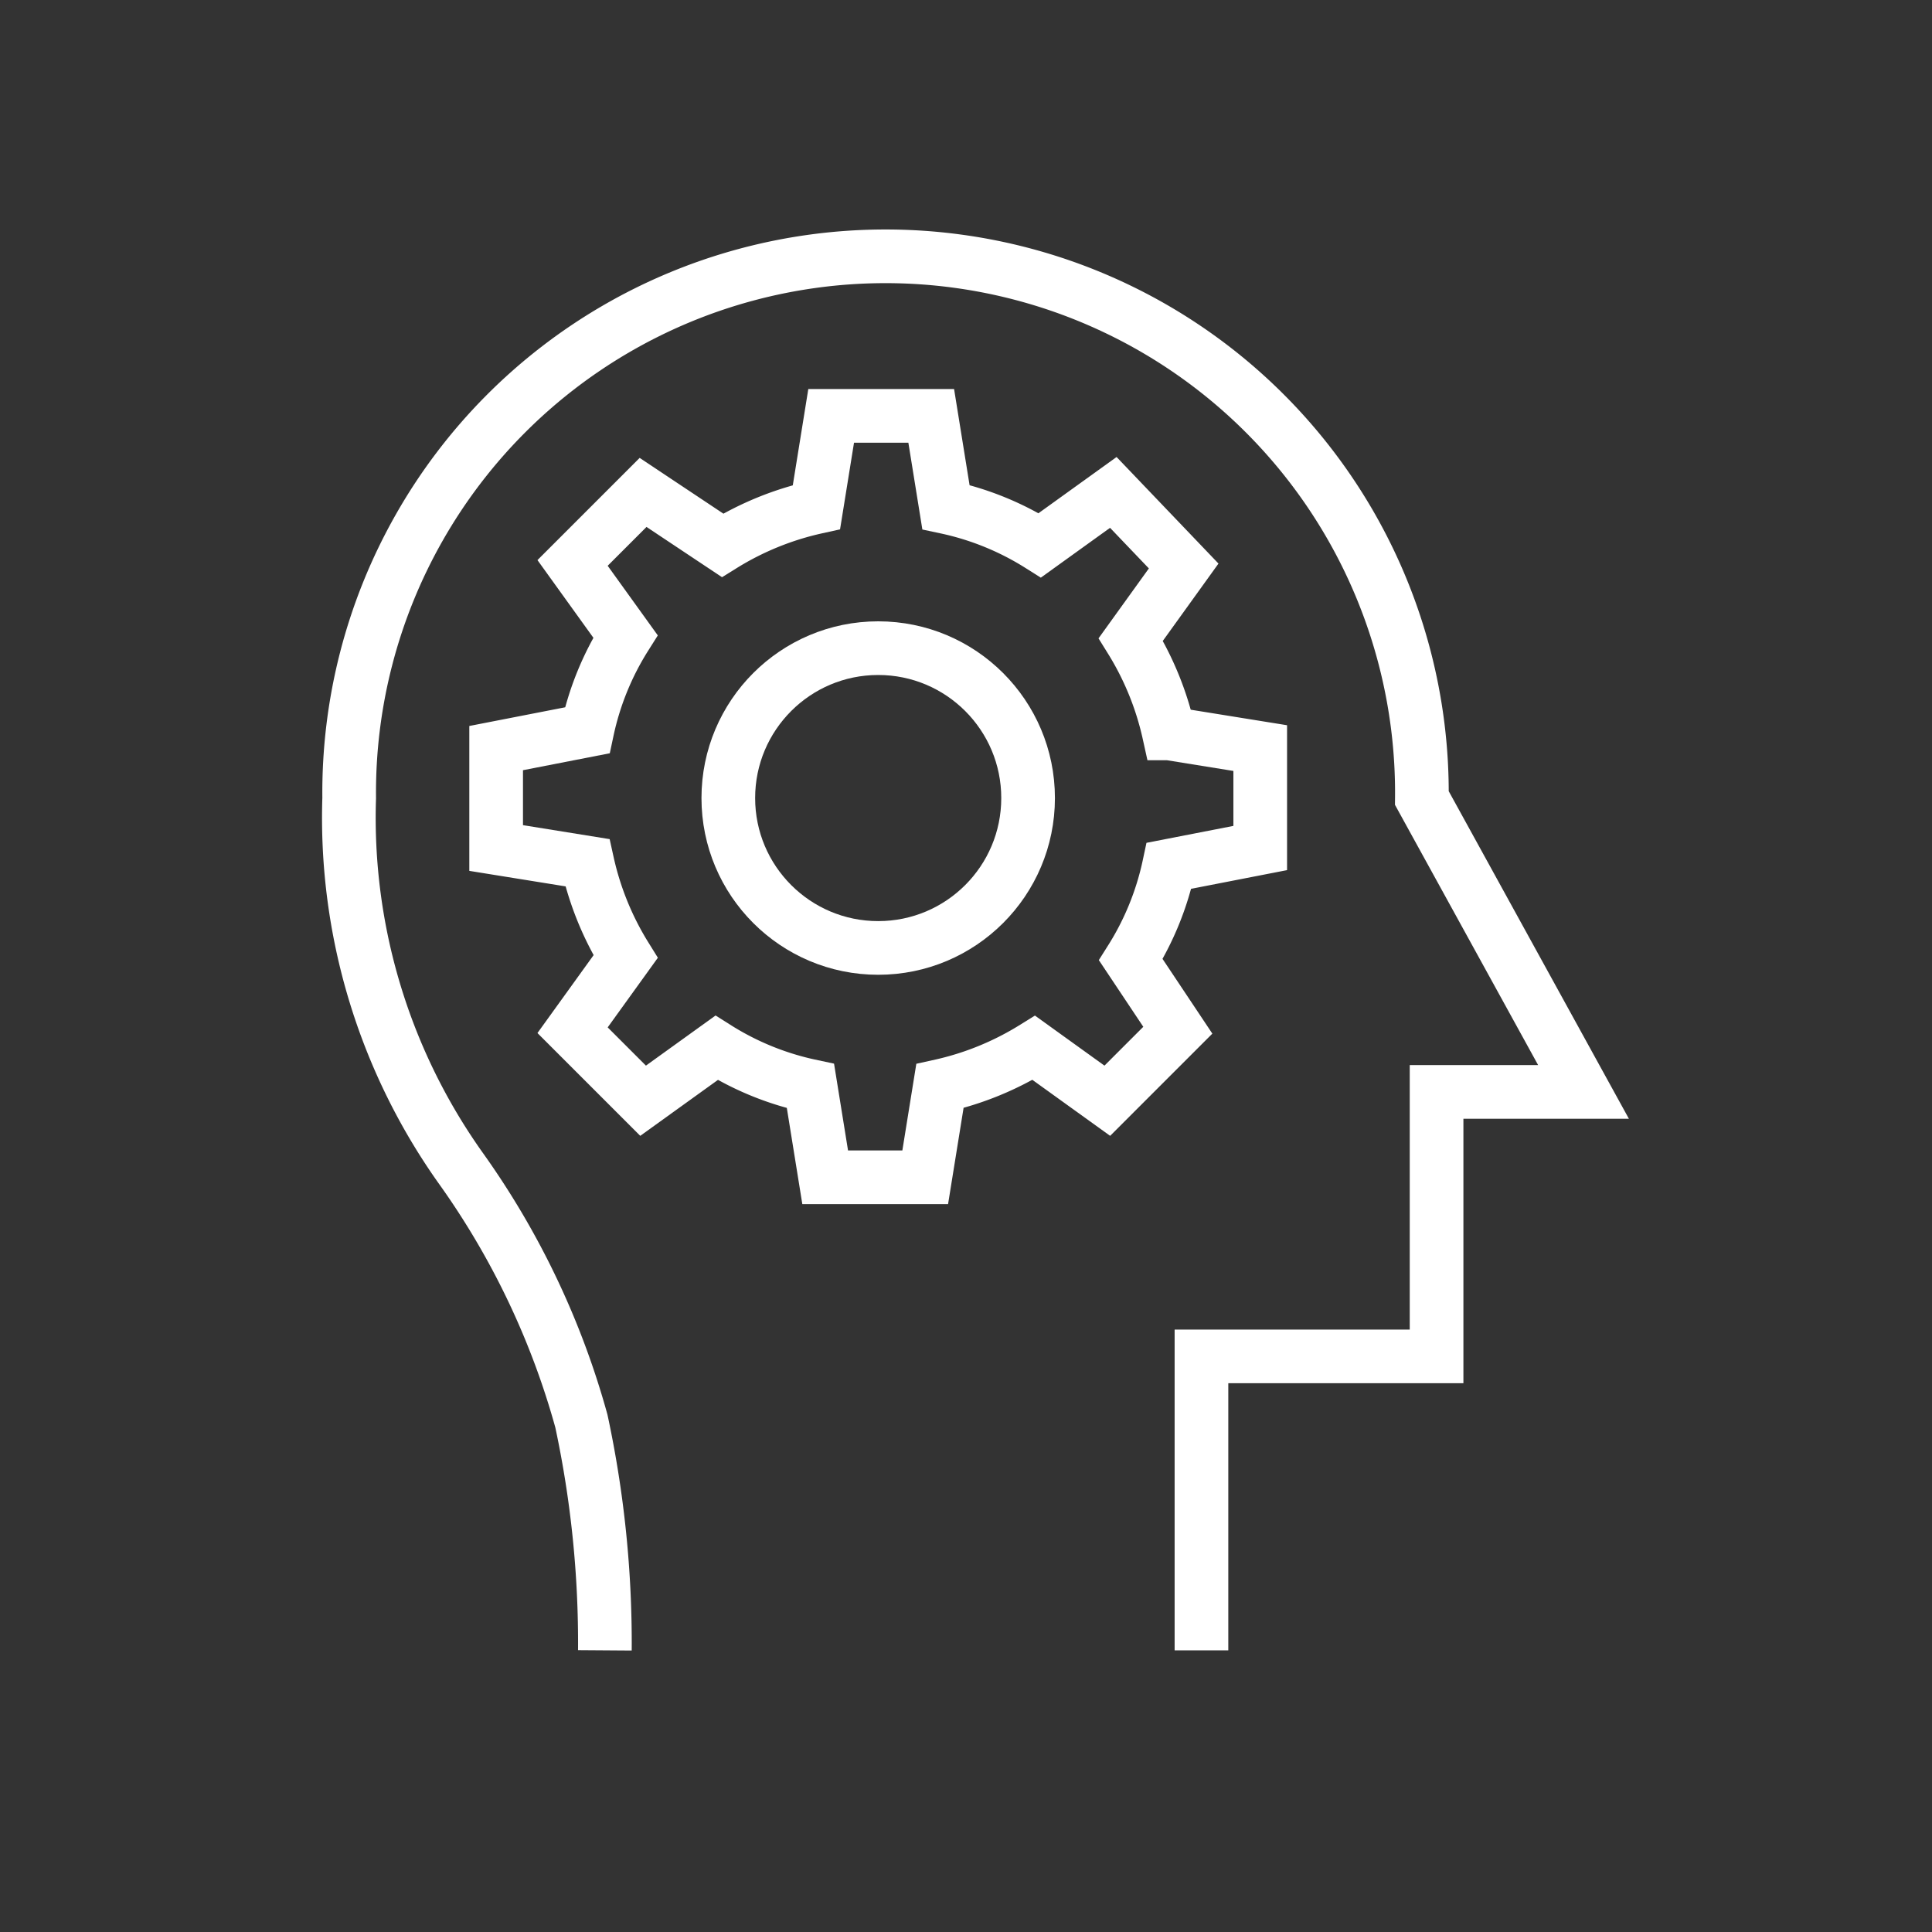
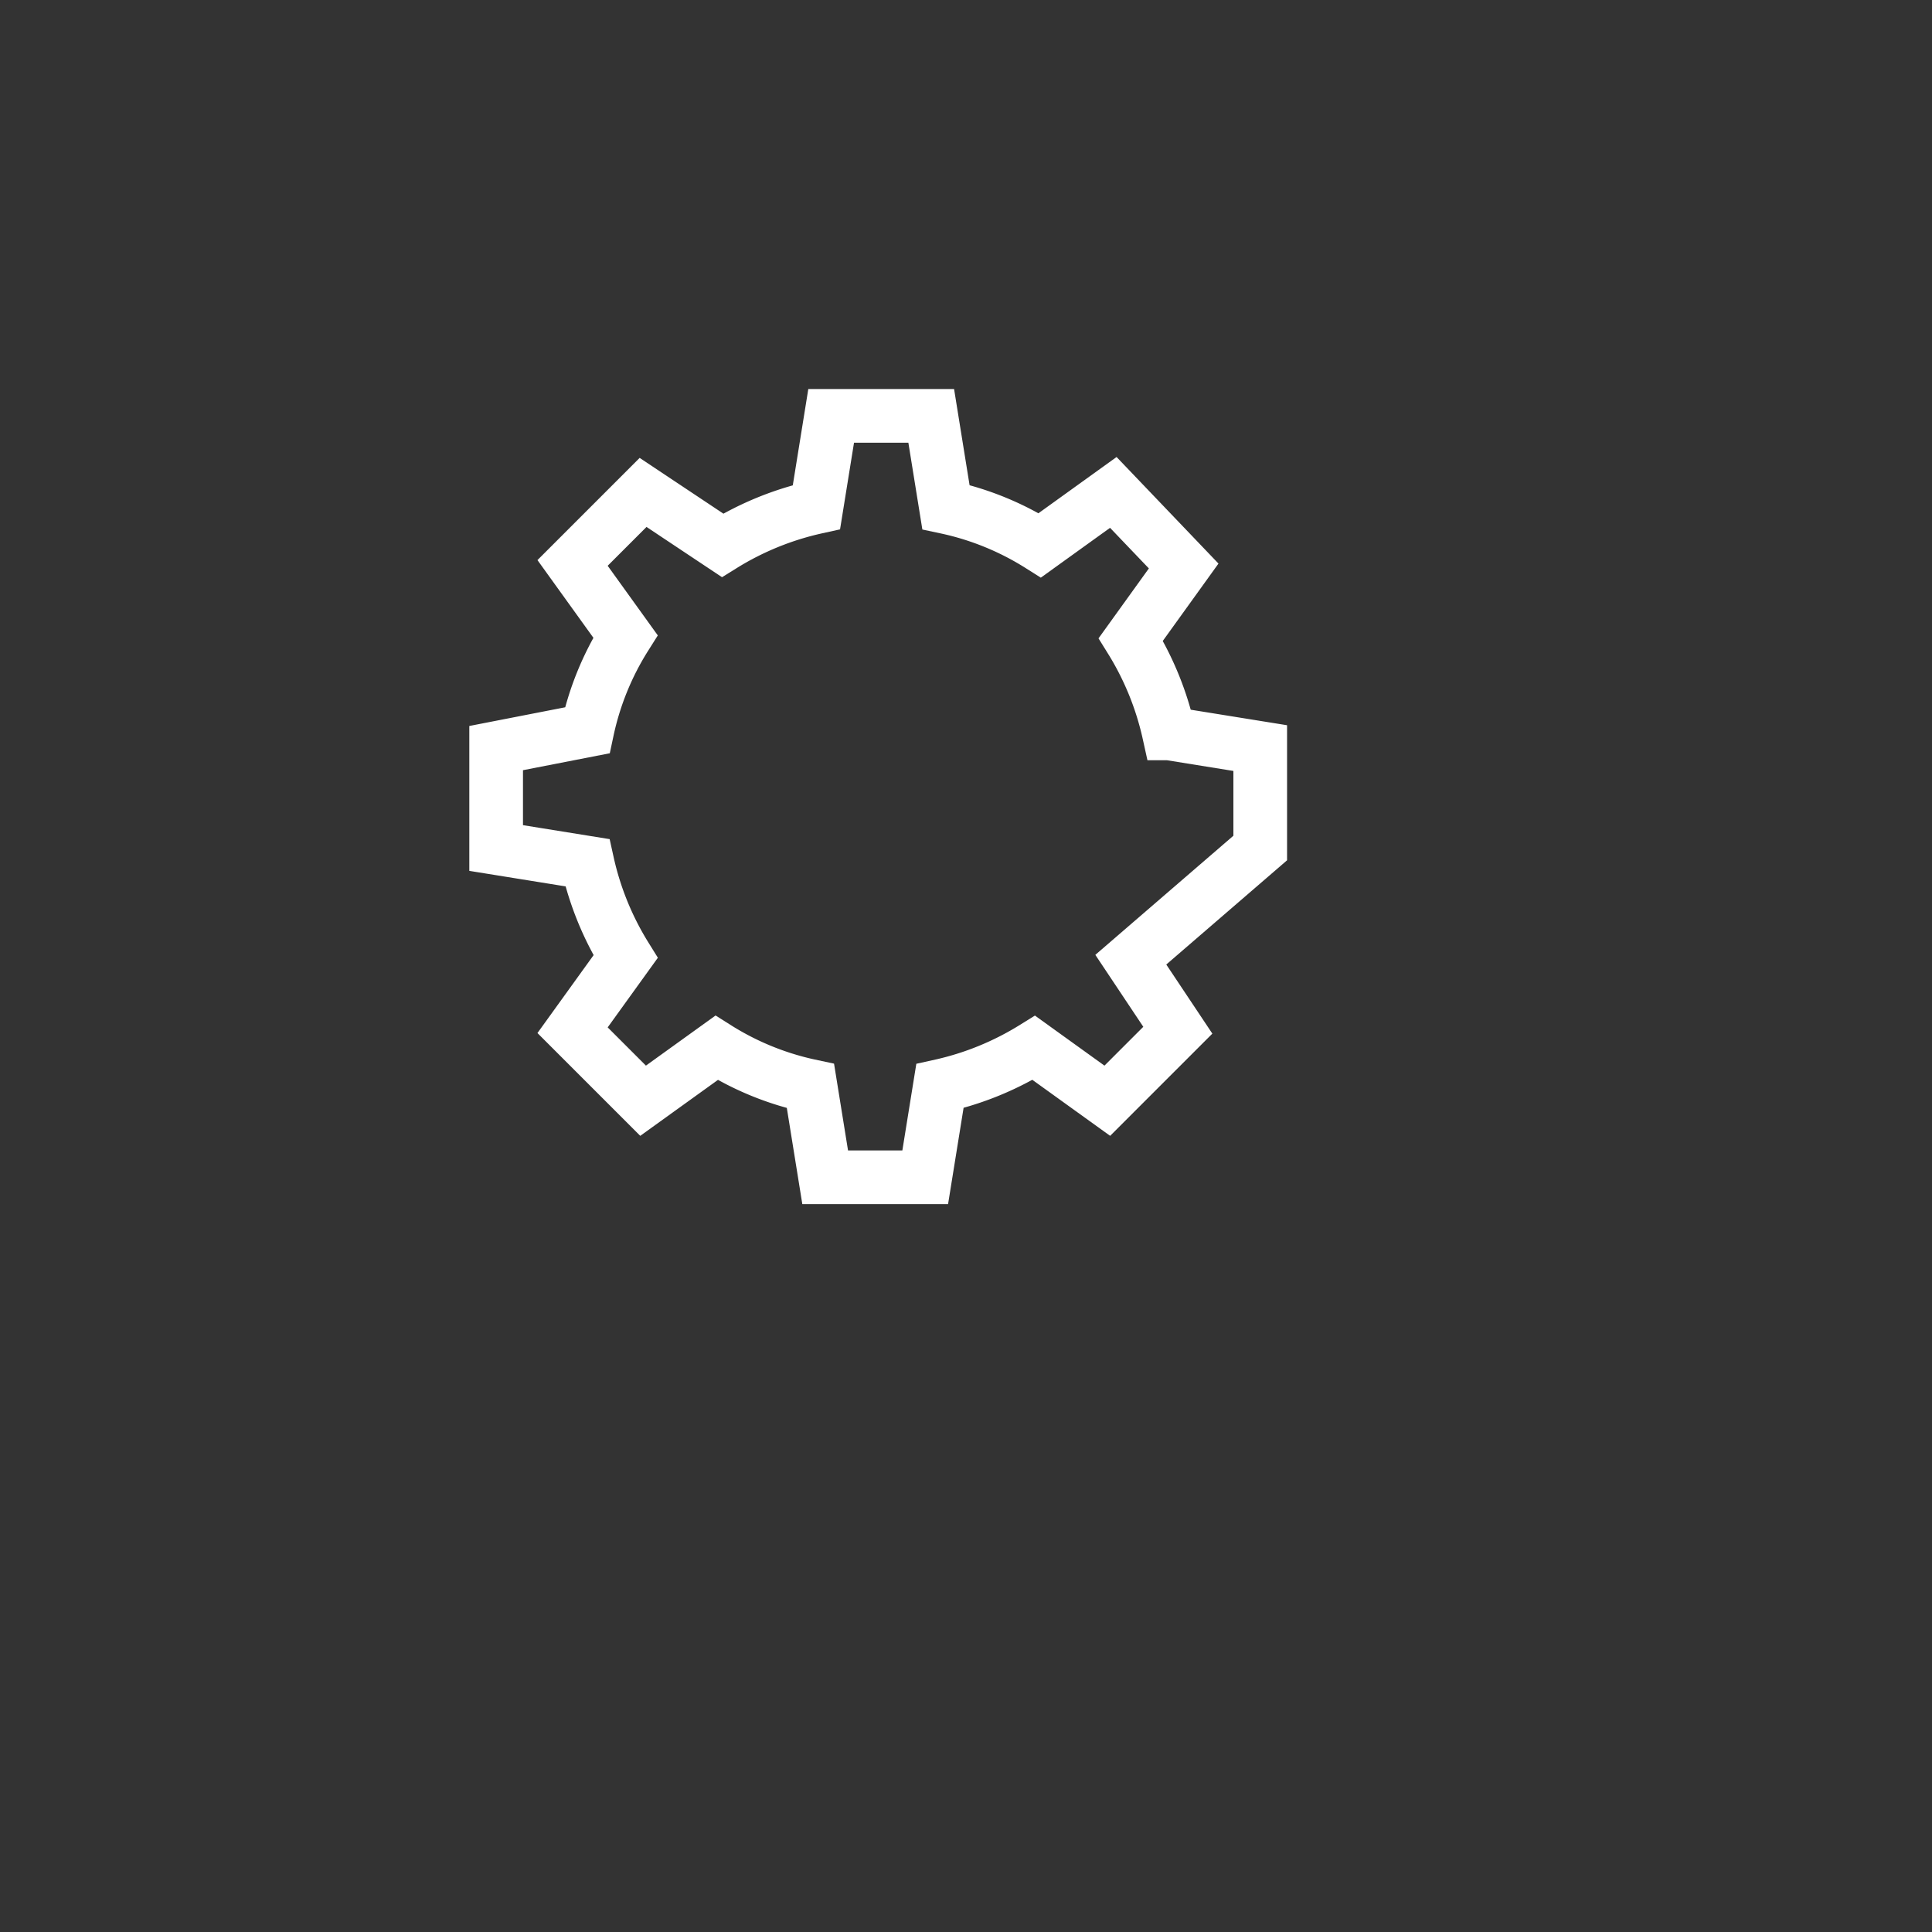
<svg xmlns="http://www.w3.org/2000/svg" width="72" height="72" viewBox="0 0 72 72">
  <rect x="0" y="0" width="72" height="72" fill="#333333" stroke="none" />
  <g id="Raggruppa_18" data-name="Raggruppa 18" transform="translate(-4314 560)">
    <g id="Raggruppa_17" data-name="Raggruppa 17" transform="translate(153 8)" opacity="0">
      <g id="Rettangolo_15" data-name="Rettangolo 15" transform="translate(4161 -568)" fill="none" stroke="#707070" stroke-width="1">
        <rect width="72" height="72" stroke="none" />
        <rect x="0.5" y="0.5" width="71" height="71" fill="none" />
      </g>
    </g>
    <g id="noun_Brain_808164" transform="translate(4323.013 -551.497)">
      <g id="Group_36" data-name="Group 36" transform="translate(3.987 1.248)">
-         <path id="Path_141" data-name="Path 141" d="M35.762,53V42.046h8.762V32.19H50L43.976,21.238A19.989,19.989,0,1,0,4,21.238a22.535,22.535,0,0,0,4.164,13.8,29.874,29.874,0,0,1,4.49,9.419A39.427,39.427,0,0,1,13.529,53" transform="translate(-3.987 -1.248)" fill="none" stroke="#fff" stroke-miterlimit="10" stroke-width="2" />
        <g id="Group_35" data-name="Group 35" transform="translate(5.49 5.752)">
-           <path id="Path_142" data-name="Path 142" d="M37.475,22.6V18.876l-3.4-.548a11.209,11.209,0,0,0-1.424-3.5l1.971-2.738L32,9.348l-2.738,1.971a10.75,10.75,0,0,0-3.5-1.424l-.548-3.4H21.485l-.548,3.4a11.209,11.209,0,0,0-3.5,1.424L14.476,9.348l-2.628,2.628,1.971,2.738a10.751,10.751,0,0,0-1.424,3.5L9,18.876V22.6l3.4.548a11.209,11.209,0,0,0,1.424,3.5L11.848,29.39l2.628,2.628,2.738-1.971a10.75,10.75,0,0,0,3.5,1.424l.548,3.4H24.99l.548-3.4a11.209,11.209,0,0,0,3.5-1.424l2.738,1.971,2.628-2.628-1.752-2.628a10.75,10.75,0,0,0,1.424-3.5Z" transform="translate(-9 -6.5)" fill="none" stroke="#fff" stroke-miterlimit="10" stroke-width="2" />
-           <circle id="Ellipse_1" data-name="Ellipse 1" cx="5.586" cy="5.586" r="5.586" transform="translate(8.652 8.652)" fill="none" stroke="#fff" stroke-miterlimit="10" stroke-width="2" />
+           <path id="Path_142" data-name="Path 142" d="M37.475,22.6V18.876l-3.4-.548a11.209,11.209,0,0,0-1.424-3.5l1.971-2.738L32,9.348l-2.738,1.971a10.75,10.75,0,0,0-3.5-1.424l-.548-3.4H21.485l-.548,3.4a11.209,11.209,0,0,0-3.5,1.424L14.476,9.348l-2.628,2.628,1.971,2.738a10.751,10.751,0,0,0-1.424,3.5L9,18.876V22.6l3.4.548a11.209,11.209,0,0,0,1.424,3.5L11.848,29.39l2.628,2.628,2.738-1.971a10.75,10.75,0,0,0,3.5,1.424l.548,3.4H24.99l.548-3.4a11.209,11.209,0,0,0,3.5-1.424l2.738,1.971,2.628-2.628-1.752-2.628Z" transform="translate(-9 -6.5)" fill="none" stroke="#fff" stroke-miterlimit="10" stroke-width="2" />
        </g>
      </g>
    </g>
  </g>
</svg>